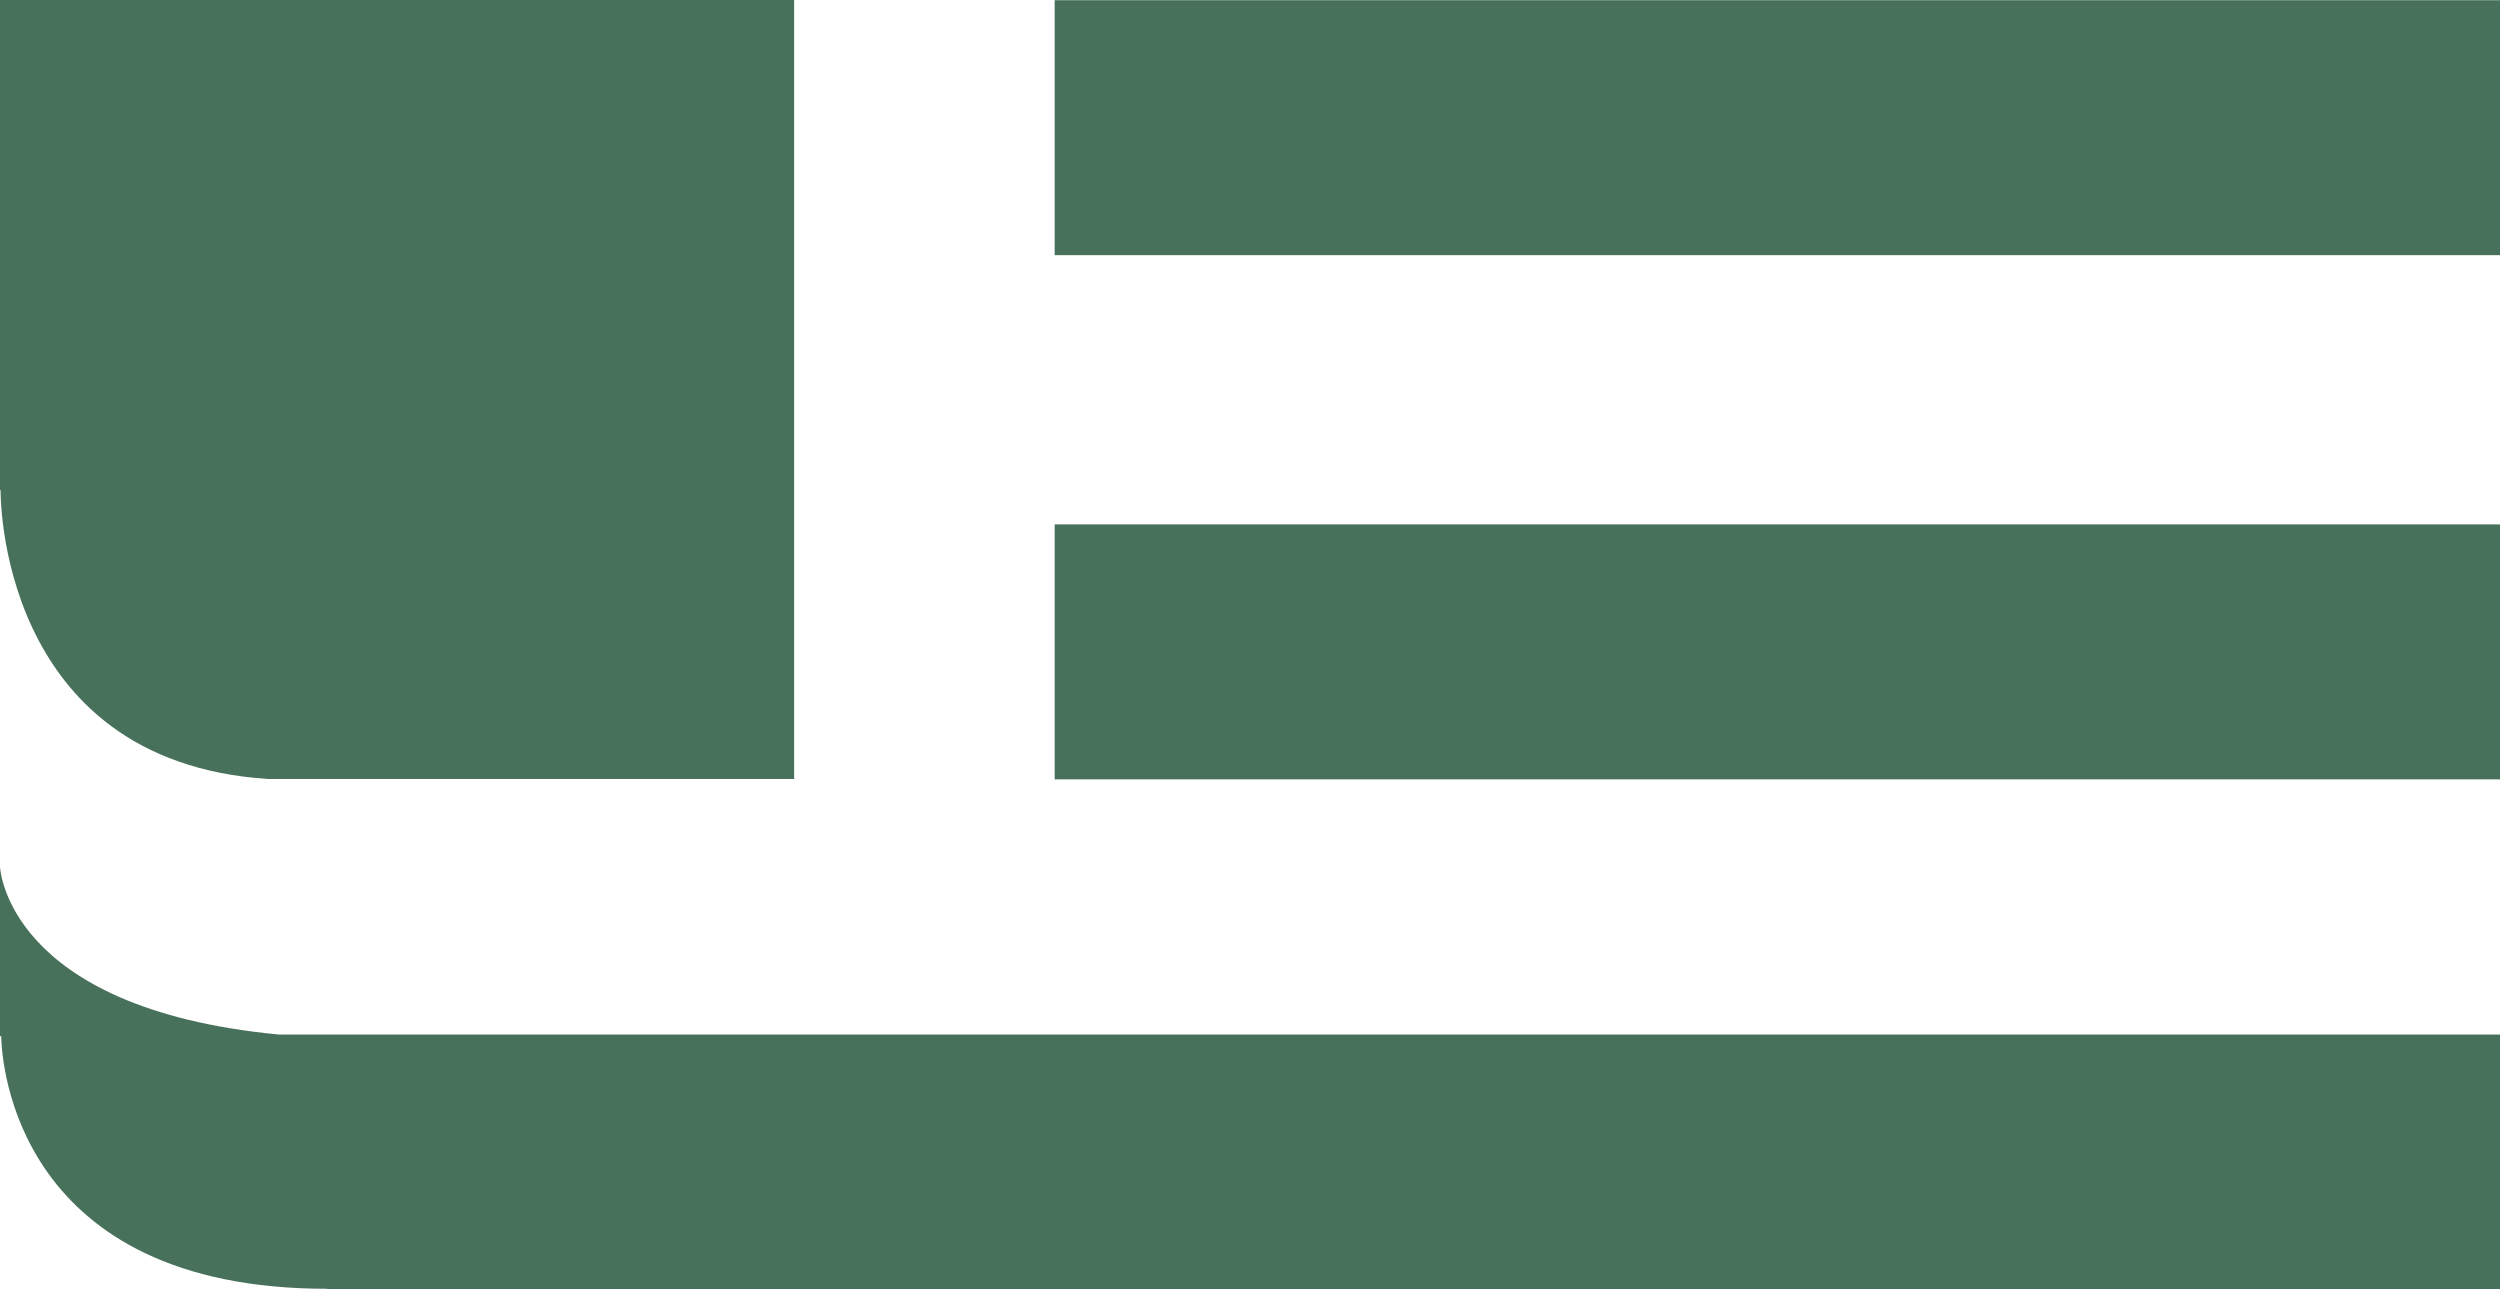
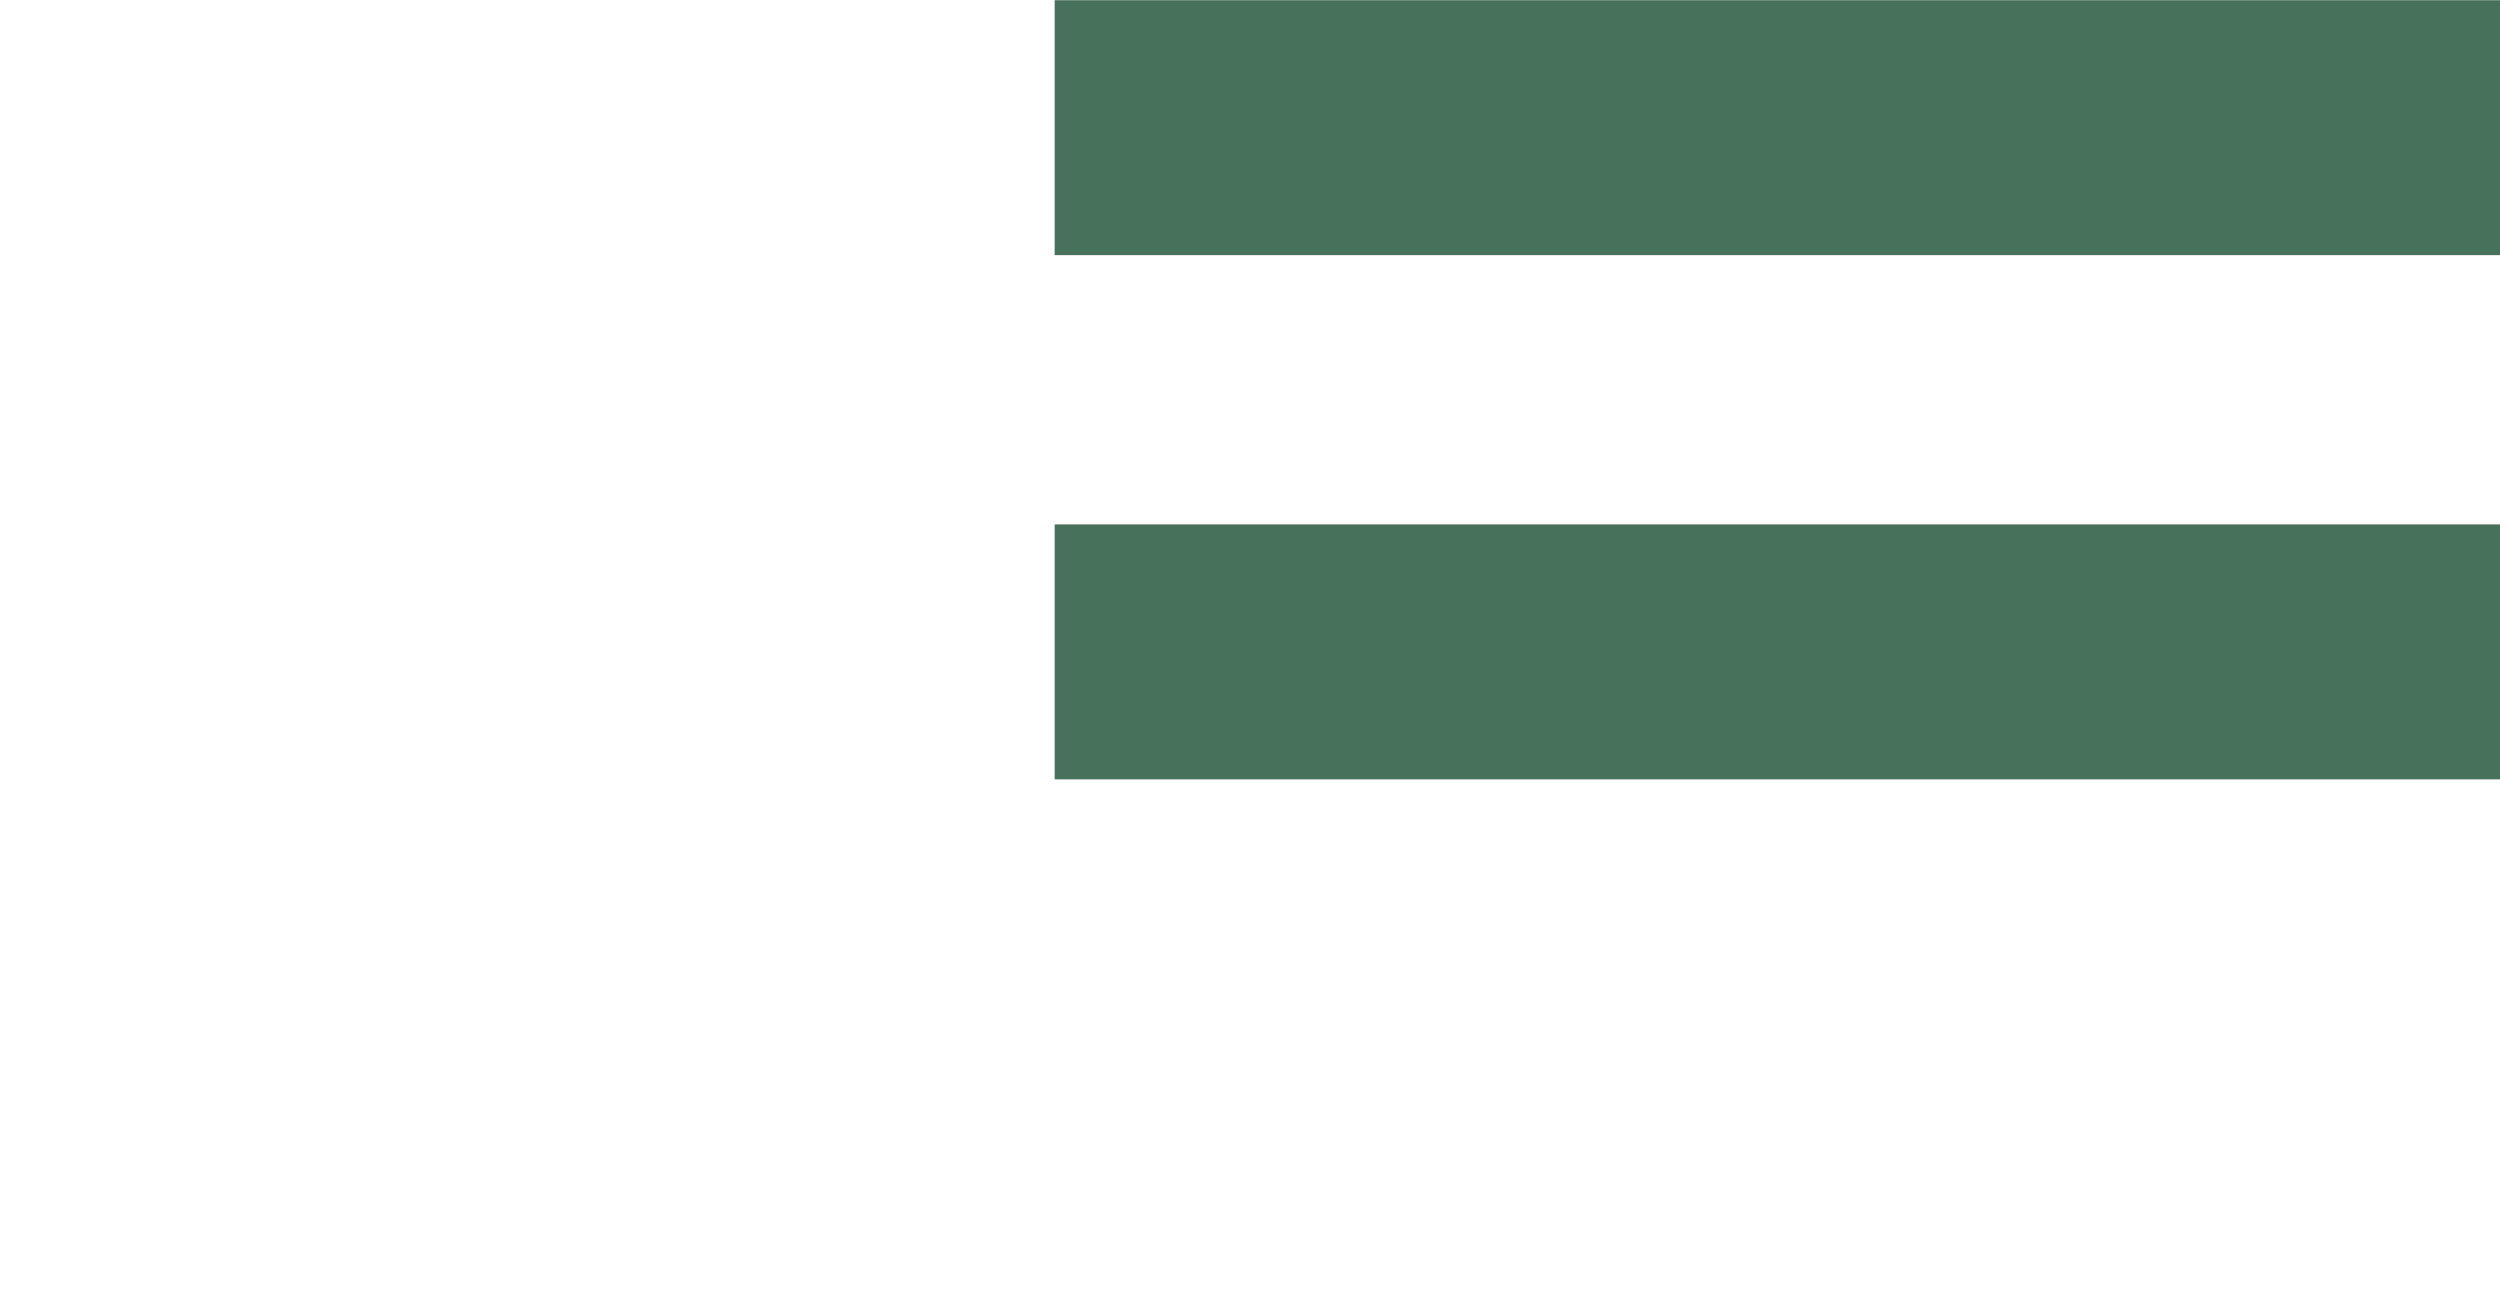
<svg xmlns="http://www.w3.org/2000/svg" viewBox="0 0 252 129.97">
  <defs>
    <style>
      .a {
        fill: #48715b;
      }
    </style>
  </defs>
-   <path class="a" d="M27,78.52H80.05V0H0V49.41l.06,0S-.37,76.73,27,78.52Z" />
  <rect class="a" x="106.31" y="52.86" width="145.69" height="25.7" />
  <rect class="a" x="106.31" y="0.02" width="145.69" height="25.7" />
-   <path class="a" d="M252,130V104.28H28.09C.55,101.64,0,87.36,0,87.36v17.09H.12c.06,2.87,1.6,25.46,32.84,25.46V130Z" />
</svg>